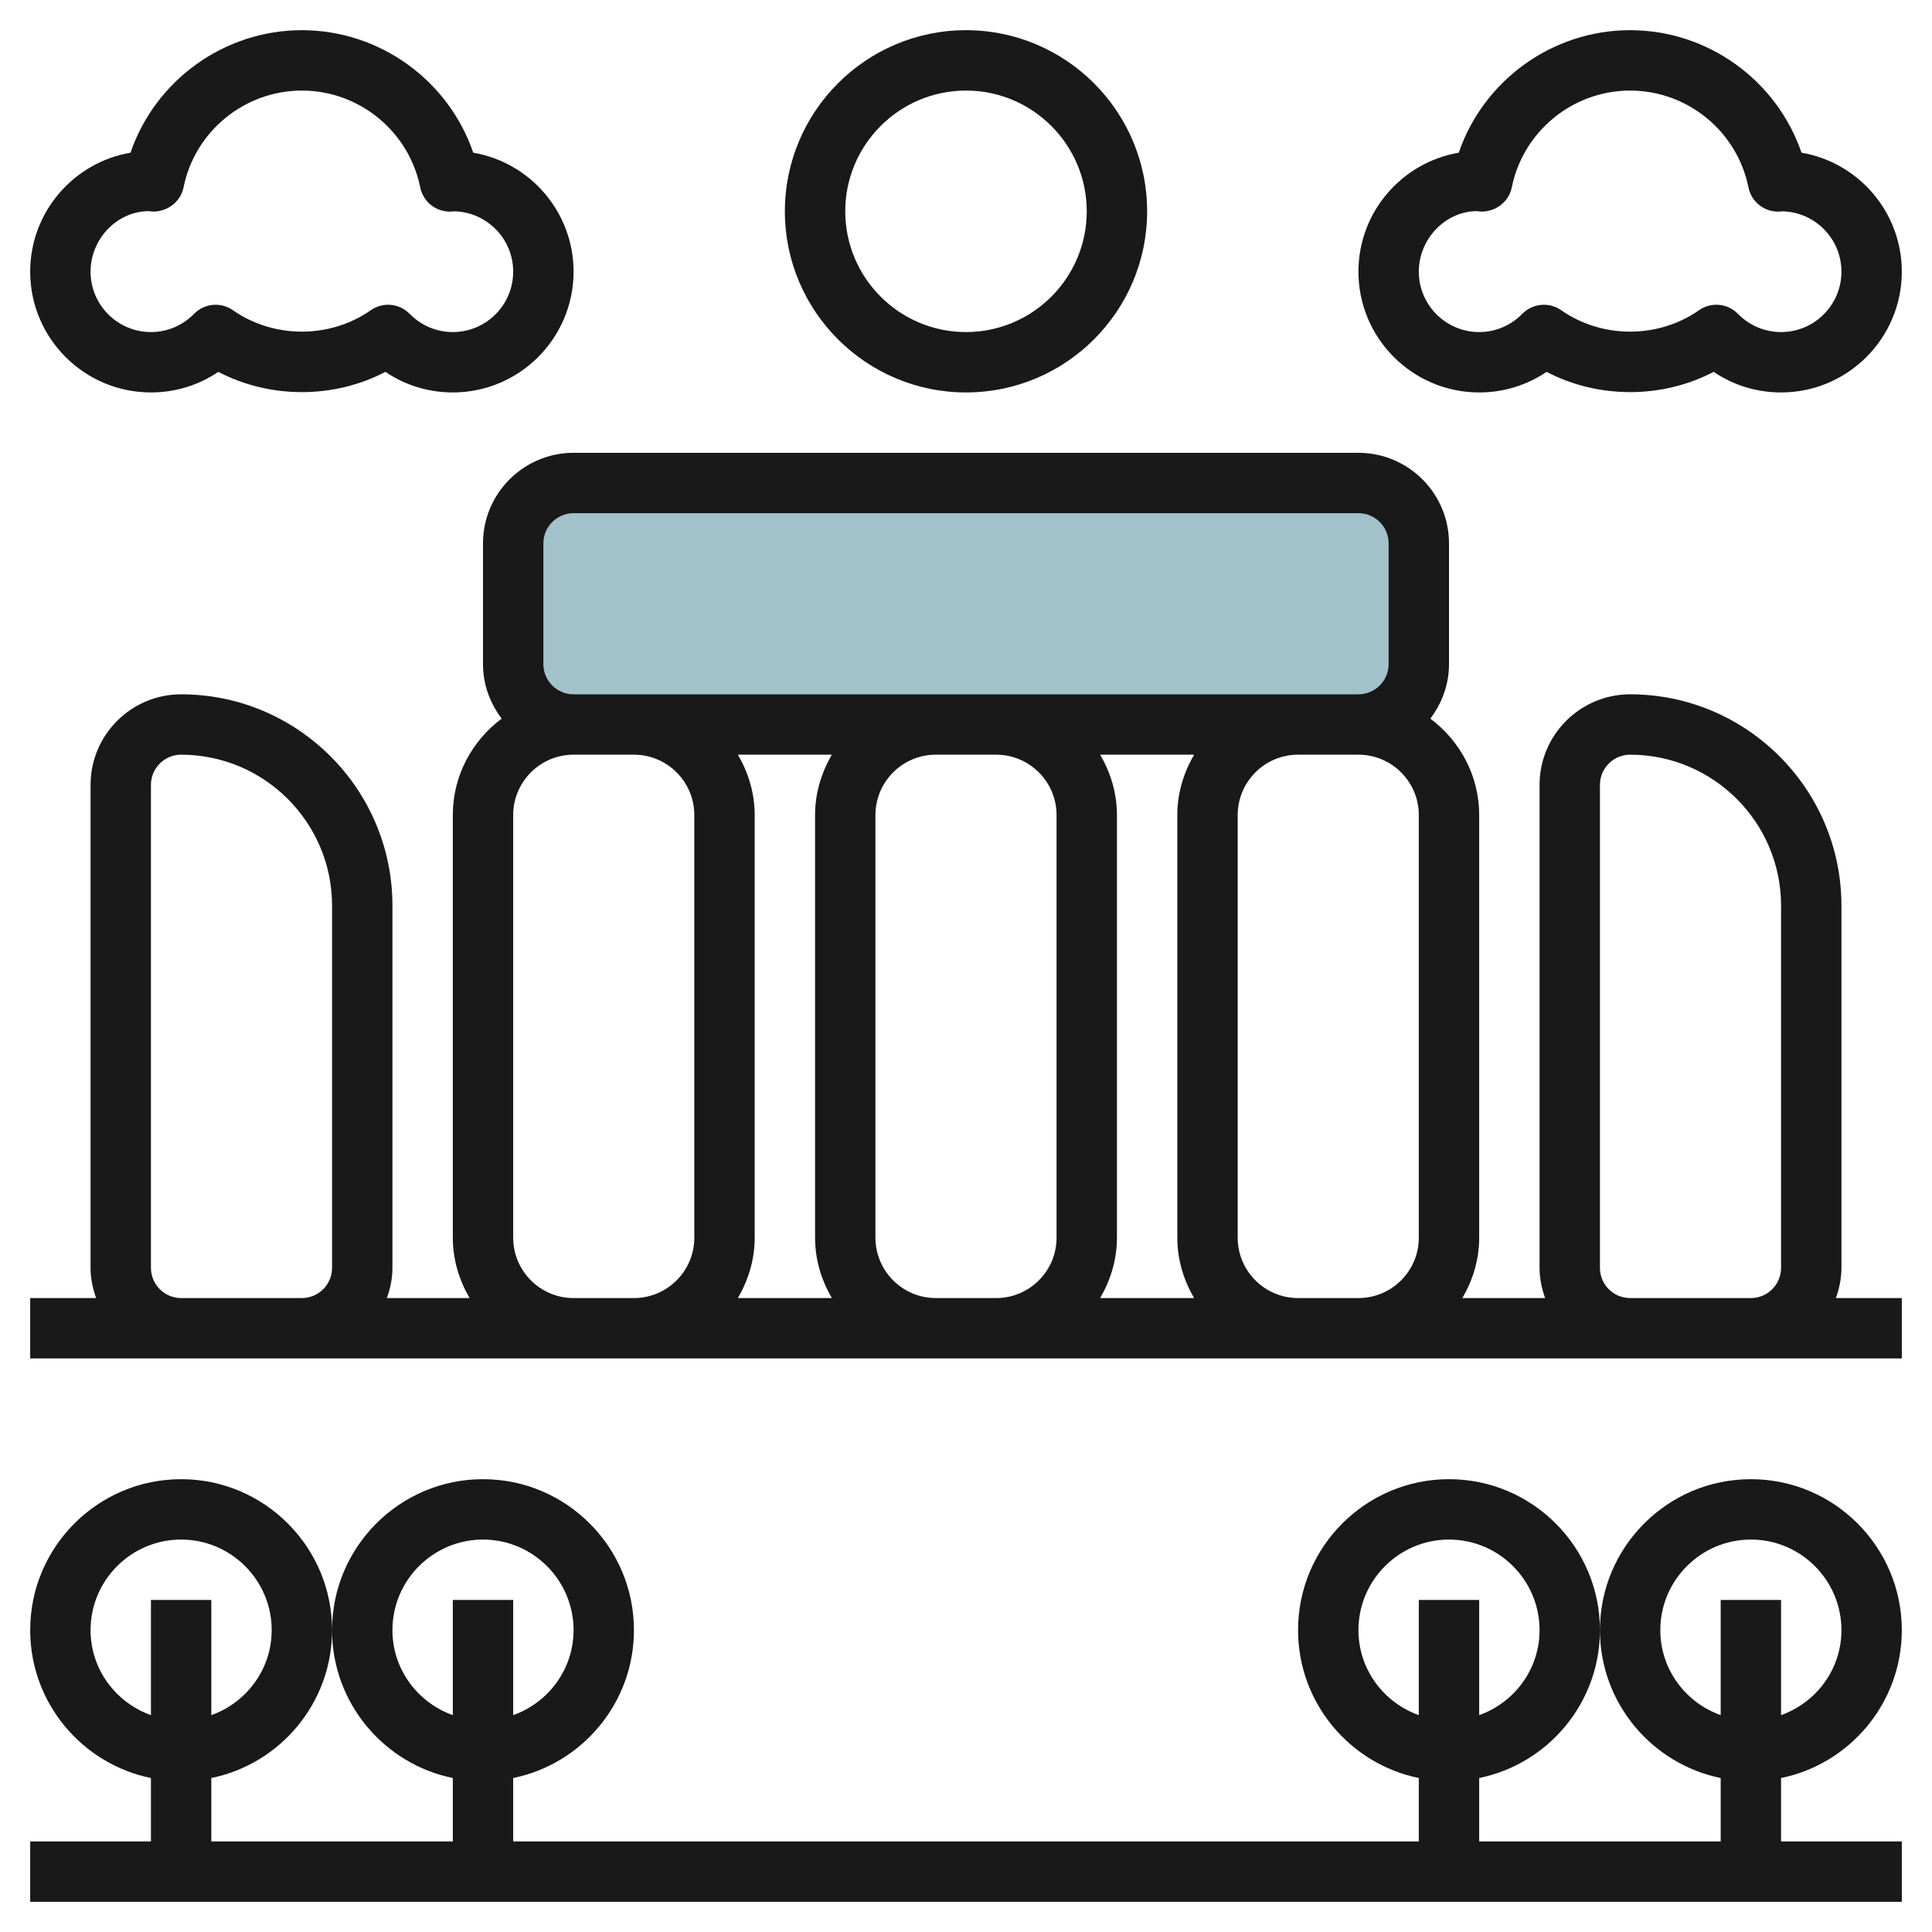
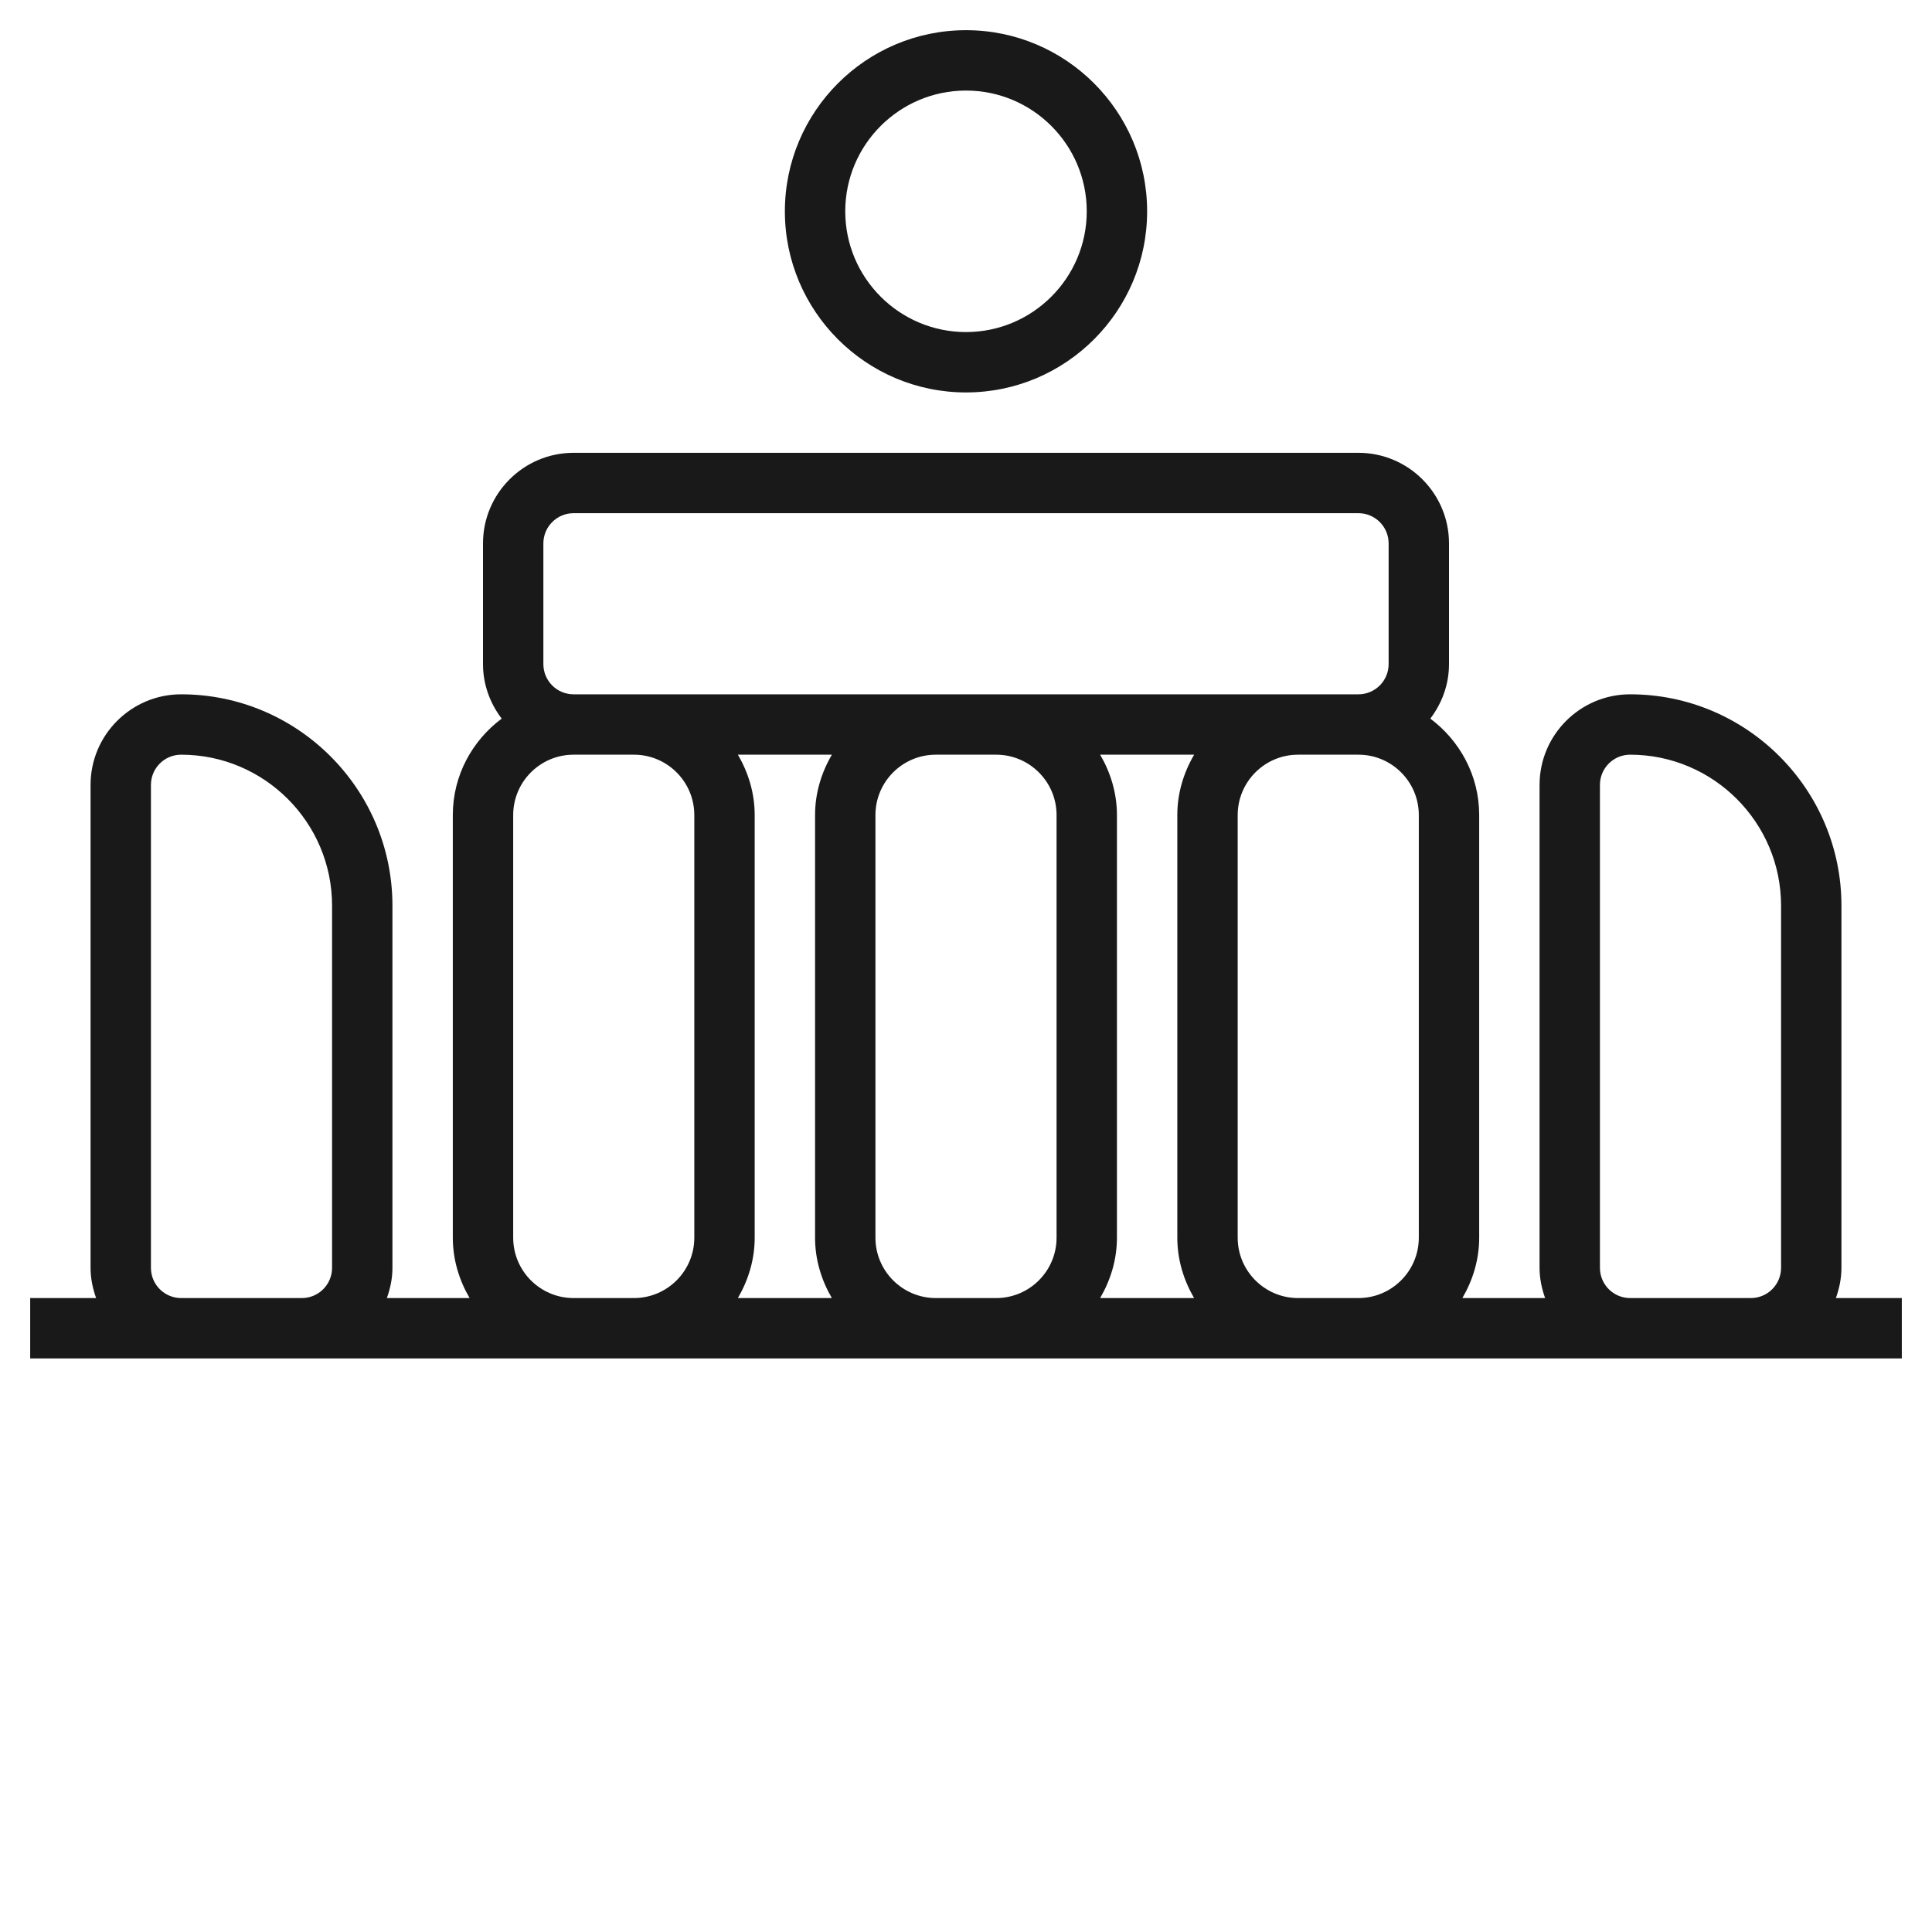
<svg xmlns="http://www.w3.org/2000/svg" id="Layer_3" enable-background="new 0 0 64 64" height="512" viewBox="0 0 64 64" width="512">
-   <path d="m17 18v4c0 1.105.895 2 2 2h26c1.105 0 2-.895 2-2v-4c0-1.105-.895-2-2-2h-26c-1.105 0-2 .895-2 2z" fill="#a3c1ca" />
  <g fill="#191919">
-     <path d="m63 54c0-2.757-2.243-5-5-5s-5 2.243-5 5c0 2.414 1.721 4.434 4 4.899v2.101h-8v-2.101c2.279-.465 4-2.484 4-4.899 0-2.757-2.243-5-5-5s-5 2.243-5 5c0 2.414 1.721 4.434 4 4.899v2.101h-30v-2.101c2.279-.465 4-2.484 4-4.899 0-2.757-2.243-5-5-5s-5 2.243-5 5c0 2.414 1.721 4.434 4 4.899v2.101h-8v-2.101c2.279-.465 4-2.484 4-4.899 0-2.757-2.243-5-5-5s-5 2.243-5 5c0 2.414 1.721 4.434 4 4.899v2.101h-4v2h62v-2h-4v-2.101c2.279-.465 4-2.485 4-4.899zm-18 0c0-1.654 1.346-3 3-3s3 1.346 3 3c0 1.302-.839 2.402-2 2.816v-3.816h-2v3.816c-1.161-.414-2-1.514-2-2.816zm-32 0c0-1.654 1.346-3 3-3s3 1.346 3 3c0 1.302-.839 2.402-2 2.816v-3.816h-2v3.816c-1.161-.414-2-1.514-2-2.816zm-10 0c0-1.654 1.346-3 3-3s3 1.346 3 3c0 1.302-.839 2.402-2 2.816v-3.816h-2v3.816c-1.161-.414-2-1.514-2-2.816zm52 0c0-1.654 1.346-3 3-3s3 1.346 3 3c0 1.302-.839 2.402-2 2.816v-3.816h-2v3.816c-1.161-.414-2-1.514-2-2.816z" />
    <path d="m61 42v-12c0-3.859-3.14-7-7-7-1.654 0-3 1.346-3 3v16c0 .352.072.686.184 1h-2.741c.345-.591.557-1.268.557-2v-14c0-1.311-.642-2.465-1.619-3.195.383-.504.619-1.125.619-1.805v-4c0-1.654-1.346-3-3-3h-26c-1.654 0-3 1.346-3 3v4c0 .68.236 1.301.619 1.805-.977.73-1.619 1.884-1.619 3.195v14c0 .732.212 1.409.556 2h-2.741c.113-.314.185-.648.185-1v-12c0-3.859-3.14-7-7-7-1.654 0-3 1.346-3 3v16c0 .352.072.686.184 1h-2.184v2h5 4 9 2 10 2 10 2 9 4 5v-2h-2.184c.112-.314.184-.648.184-1zm-43-20v-4c0-.552.449-1 1-1h26c.551 0 1 .448 1 1v4c0 .552-.449 1-1 1h-2-10-2-10-2c-.551 0-1-.448-1-1zm21.556 21h-3.113c.345-.591.557-1.268.557-2v-14c0-.732-.212-1.409-.556-2h3.113c-.345.591-.557 1.268-.557 2v14c0 .732.212 1.409.556 2zm-12 0h-3.113c.345-.591.557-1.268.557-2v-14c0-.732-.212-1.409-.556-2h3.113c-.345.591-.557 1.268-.557 2v14c0 .732.212 1.409.556 2zm-21.556 0c-.551 0-1-.448-1-1v-16c0-.552.449-1 1-1 2.757 0 5 2.243 5 5v12c0 .552-.449 1-1 1zm13 0c-1.103 0-2-.897-2-2v-14c0-1.103.897-2 2-2h2c1.103 0 2 .897 2 2v14c0 1.103-.897 2-2 2zm12 0c-1.103 0-2-.897-2-2v-14c0-1.103.897-2 2-2h2c1.103 0 2 .897 2 2v14c0 1.103-.897 2-2 2zm12 0c-1.103 0-2-.897-2-2v-14c0-1.103.897-2 2-2h2c1.103 0 2 .897 2 2v14c0 1.103-.897 2-2 2zm11 0c-.551 0-1-.448-1-1v-16c0-.552.449-1 1-1 2.757 0 5 2.243 5 5v12c0 .552-.449 1-1 1z" />
-     <path d="m7.232 12.318c1.708.895 3.827.895 5.535 0 .655.444 1.425.682 2.233.682 2.206 0 4-1.794 4-4 0-1.976-1.439-3.62-3.323-3.942-.819-2.392-3.094-4.058-5.677-4.058s-4.858 1.666-5.677 4.058c-1.884.322-3.323 1.966-3.323 3.942 0 2.206 1.794 4 4 4 .808 0 1.578-.238 2.232-.682zm-4.232-3.318c0-1.103.897-2 1.913-2.005.037.005.12.013.158.015.478 0 .913-.325 1.009-.803.374-1.858 2.022-3.207 3.92-3.207s3.546 1.349 3.92 3.207c.094.468.505.803.98.803.032.001.083-.003.14-.01 1.085.021 1.96.91 1.96 2 0 1.103-.897 2-2 2-.54 0-1.047-.215-1.429-.604-.194-.198-.453-.301-.715-.301-.199 0-.399.06-.572.181-1.355.947-3.213.947-4.568 0-.401-.28-.945-.229-1.287.12-.382.389-.889.604-1.429.604-1.103 0-2-.897-2-2z" />
-     <path d="m59.677 5.058c-.819-2.392-3.094-4.058-5.677-4.058s-4.858 1.666-5.677 4.058c-1.884.322-3.323 1.966-3.323 3.942 0 2.206 1.794 4 4 4 .808 0 1.578-.238 2.232-.682 1.708.895 3.827.895 5.535 0 .655.444 1.425.682 2.233.682 2.206 0 4-1.794 4-4 0-1.976-1.439-3.62-3.323-3.942zm-.677 5.942c-.54 0-1.047-.215-1.429-.604-.194-.198-.453-.301-.715-.301-.199 0-.399.06-.572.181-1.355.947-3.213.947-4.568 0-.401-.28-.945-.229-1.287.12-.382.389-.889.604-1.429.604-1.103 0-2-.897-2-2s.897-2 1.913-2.005c.037.005.12.013.158.015.483 0 .913-.325 1.009-.803.374-1.858 2.022-3.207 3.92-3.207s3.546 1.349 3.92 3.207c.094.468.505.803.98.803.033.001.083-.003.14-.01 1.085.021 1.96.91 1.96 2 0 1.103-.897 2-2 2z" />
-     <path d="m38 7c0-3.309-2.691-6-6-6s-6 2.691-6 6 2.691 6 6 6 6-2.691 6-6zm-10 0c0-2.206 1.794-4 4-4s4 1.794 4 4-1.794 4-4 4-4-1.794-4-4z" />
+     <path d="m38 7c0-3.309-2.691-6-6-6s-6 2.691-6 6 2.691 6 6 6 6-2.691 6-6zm-10 0c0-2.206 1.794-4 4-4s4 1.794 4 4-1.794 4-4 4-4-1.794-4-4" />
  </g>
</svg>